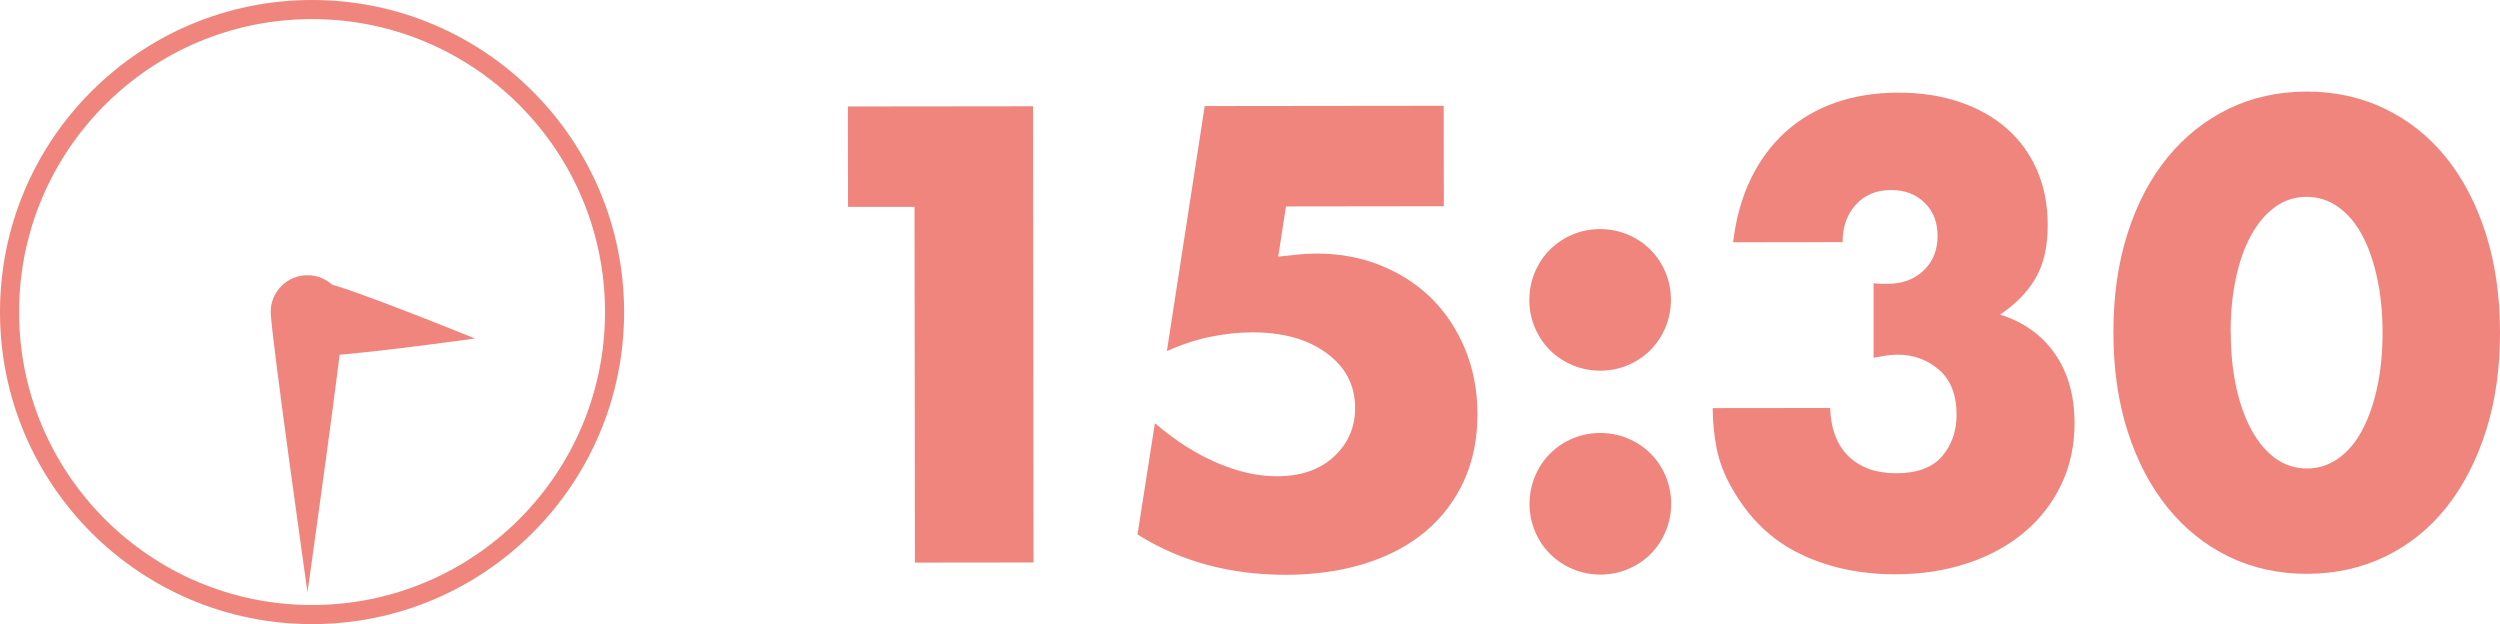
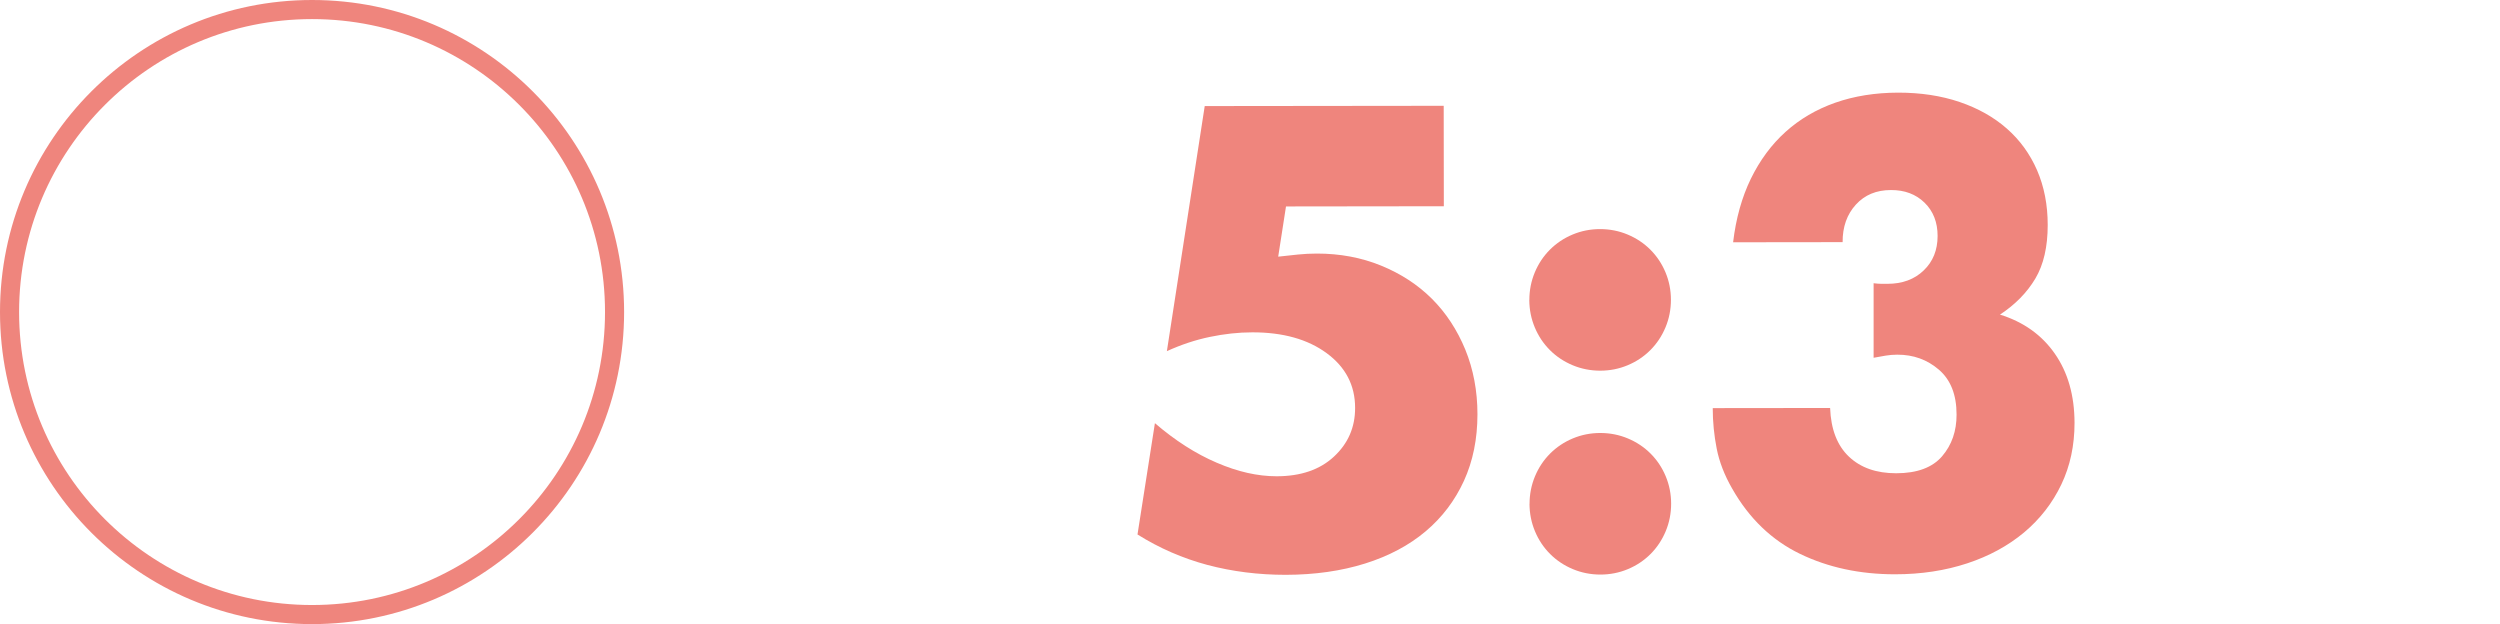
<svg xmlns="http://www.w3.org/2000/svg" id="_レイヤー_2" viewBox="0 0 371.89 92.84">
  <defs>
    <style>.cls-1{fill:none;stroke:#ef857d;stroke-miterlimit:10;stroke-width:2.84px;}.cls-2{fill:#ef857d;}</style>
  </defs>
  <g id="_レイヤー_1-2">
    <g>
      <g>
        <circle class="cls-1" cx="46.42" cy="46.42" r="45" />
-         <path class="cls-2" d="M40.27,46.4c0-3.02,2.45-5.46,5.47-5.46s5.46,2.45,5.46,5.46-5.46,41.7-5.46,41.7c0,0-5.47-38.68-5.47-41.7Z" />
-         <path class="cls-2" d="M46.79,52.9c-3-.37-5.12-3.1-4.75-6.1,.37-3,3.1-5.12,6.1-4.75,3,.37,22.5,8.3,22.5,8.3,0,0-20.85,2.92-23.85,2.55Z" />
      </g>
      <g>
-         <path class="cls-2" d="M136.05,30.77h-9.9s-.02-14.93-.02-14.93l27.54-.03,.07,67.86-17.64,.02-.06-52.92Z" />
        <path class="cls-2" d="M214.79,30.68l-23.49,.03-1.16,7.47c1.08-.12,2.07-.23,2.97-.32,.9-.09,1.83-.14,2.79-.14,3.42,0,6.6,.59,9.54,1.79,2.94,1.2,5.46,2.84,7.57,4.94,2.1,2.1,3.75,4.62,4.96,7.55,1.2,2.94,1.81,6.15,1.81,9.63,0,3.66-.67,6.96-2.01,9.9-1.35,2.94-3.25,5.45-5.71,7.52-2.46,2.07-5.46,3.67-9,4.78-3.54,1.11-7.47,1.67-11.79,1.68-4.08,0-7.96-.49-11.66-1.47-3.69-.99-7.16-2.5-10.4-4.53l2.59-16.56c3,2.58,6.06,4.54,9.19,5.88,3.12,1.35,6.09,2.02,8.91,2.02,3.6,0,6.45-.98,8.54-2.93,2.1-1.95,3.15-4.37,3.14-7.25,0-3.36-1.42-6.07-4.24-8.14-2.82-2.07-6.51-3.1-11.07-3.09-2.04,0-4.14,.23-6.3,.68-2.16,.45-4.29,1.16-6.39,2.12l5.63-36.46,35.55-.04,.02,14.94Z" />
        <path class="cls-2" d="M227.5,44.62c0-1.44,.27-2.8,.81-4.1,.54-1.29,1.29-2.42,2.25-3.38,.96-.96,2.08-1.71,3.37-2.25,1.29-.54,2.65-.81,4.09-.81,1.44,0,2.81,.27,4.1,.81,1.29,.54,2.42,1.29,3.38,2.25,.96,.96,1.71,2.08,2.25,3.37,.54,1.29,.81,2.65,.81,4.09,0,1.44-.27,2.81-.81,4.1-.54,1.29-1.29,2.42-2.25,3.38-.96,.96-2.08,1.71-3.37,2.25-1.29,.54-2.65,.81-4.09,.81-1.44,0-2.81-.27-4.1-.81-1.29-.54-2.42-1.29-3.38-2.25-.96-.96-1.71-2.08-2.25-3.37-.54-1.29-.81-2.65-.82-4.09Zm.03,30.33c0-1.44,.27-2.8,.81-4.1,.54-1.29,1.29-2.42,2.25-3.38,.96-.96,2.08-1.71,3.37-2.25,1.29-.54,2.65-.81,4.09-.81,1.44,0,2.81,.27,4.1,.81,1.29,.54,2.42,1.29,3.38,2.25,.96,.96,1.71,2.08,2.25,3.37,.54,1.29,.81,2.65,.81,4.09,0,1.44-.27,2.81-.81,4.1-.54,1.29-1.29,2.42-2.25,3.38-.96,.96-2.08,1.71-3.37,2.25-1.29,.54-2.65,.81-4.09,.81-1.44,0-2.81-.27-4.1-.81-1.29-.54-2.42-1.29-3.38-2.25-.96-.96-1.71-2.08-2.25-3.37-.54-1.29-.81-2.65-.82-4.09Z" />
        <path class="cls-2" d="M278.68,42.13c.48,.06,.89,.09,1.22,.09,.33,0,.61,0,.86,0,2.22,0,4.02-.66,5.4-1.99,1.38-1.32,2.07-3.03,2.07-5.13,0-2.04-.65-3.69-1.94-4.95-1.29-1.26-2.96-1.89-5-1.88-2.16,0-3.9,.72-5.22,2.17s-1.98,3.3-1.97,5.58l-16.29,.02c.42-3.54,1.3-6.69,2.64-9.45,1.35-2.76,3.07-5.09,5.17-6.98,2.1-1.89,4.55-3.33,7.38-4.33,2.82-.99,5.94-1.49,9.36-1.5,3.36,0,6.4,.46,9.14,1.39,2.73,.93,5.07,2.24,7.02,3.95,1.95,1.71,3.45,3.78,4.51,6.21,1.05,2.43,1.58,5.14,1.58,8.14,0,3.24-.61,5.9-1.84,7.97-1.23,2.07-2.98,3.86-5.26,5.36,3.48,1.08,6.2,3.01,8.15,5.8,1.95,2.79,2.93,6.22,2.94,10.3,0,3.36-.65,6.42-1.97,9.18-1.32,2.76-3.16,5.13-5.53,7.12-2.37,1.98-5.19,3.52-8.46,4.6-3.27,1.08-6.85,1.63-10.75,1.63-5.22,0-9.93-1.01-14.13-3.04-4.2-2.03-7.57-5.27-10.09-9.71-1.14-1.98-1.91-3.96-2.3-5.94-.39-1.98-.59-3.99-.59-6.03l17.46-.02c.12,3.18,1.06,5.59,2.8,7.24,1.74,1.65,4.08,2.47,7.02,2.47,3.12,0,5.4-.85,6.84-2.53,1.44-1.68,2.16-3.75,2.15-6.21,0-2.94-.88-5.16-2.62-6.66-1.74-1.5-3.81-2.25-6.21-2.24-.6,0-1.17,.05-1.71,.14-.54,.09-1.14,.2-1.8,.32v-11.07Z" />
-         <path class="cls-2" d="M314.38,49.47c0-5.4,.69-10.31,2.1-14.72,1.4-4.41,3.38-8.18,5.93-11.3,2.55-3.12,5.57-5.54,9.08-7.25,3.51-1.71,7.39-2.57,11.65-2.58,4.2,0,8.07,.85,11.61,2.55,3.54,1.71,6.58,4.12,9.1,7.24,2.52,3.12,4.49,6.88,5.91,11.29,1.41,4.41,2.12,9.31,2.13,14.71s-.69,10.31-2.1,14.72c-1.41,4.41-3.37,8.19-5.88,11.35-2.52,3.15-5.54,5.59-9.08,7.3-3.54,1.71-7.41,2.57-11.61,2.58-4.26,0-8.15-.85-11.66-2.55-3.51-1.71-6.54-4.13-9.1-7.28-2.55-3.15-4.54-6.93-5.95-11.33-1.42-4.41-2.12-9.31-2.13-14.71Zm17.46-.02c0,3,.28,5.73,.82,8.19,.54,2.46,1.31,4.59,2.3,6.39,.99,1.8,2.18,3.19,3.56,4.18,1.38,.99,2.94,1.48,4.68,1.48,1.68,0,3.22-.5,4.63-1.49,1.41-.99,2.59-2.39,3.55-4.19,.96-1.8,1.71-3.93,2.24-6.39,.54-2.46,.8-5.19,.8-8.19,0-2.94-.28-5.65-.82-8.14-.54-2.49-1.3-4.62-2.26-6.39-.96-1.77-2.15-3.15-3.56-4.14-1.41-.99-2.96-1.48-4.64-1.48-1.74,0-3.3,.5-4.68,1.49-1.38,.99-2.56,2.37-3.55,4.14-.99,1.77-1.75,3.9-2.29,6.39-.54,2.49-.81,5.21-.8,8.15Z" />
      </g>
    </g>
  </g>
</svg>